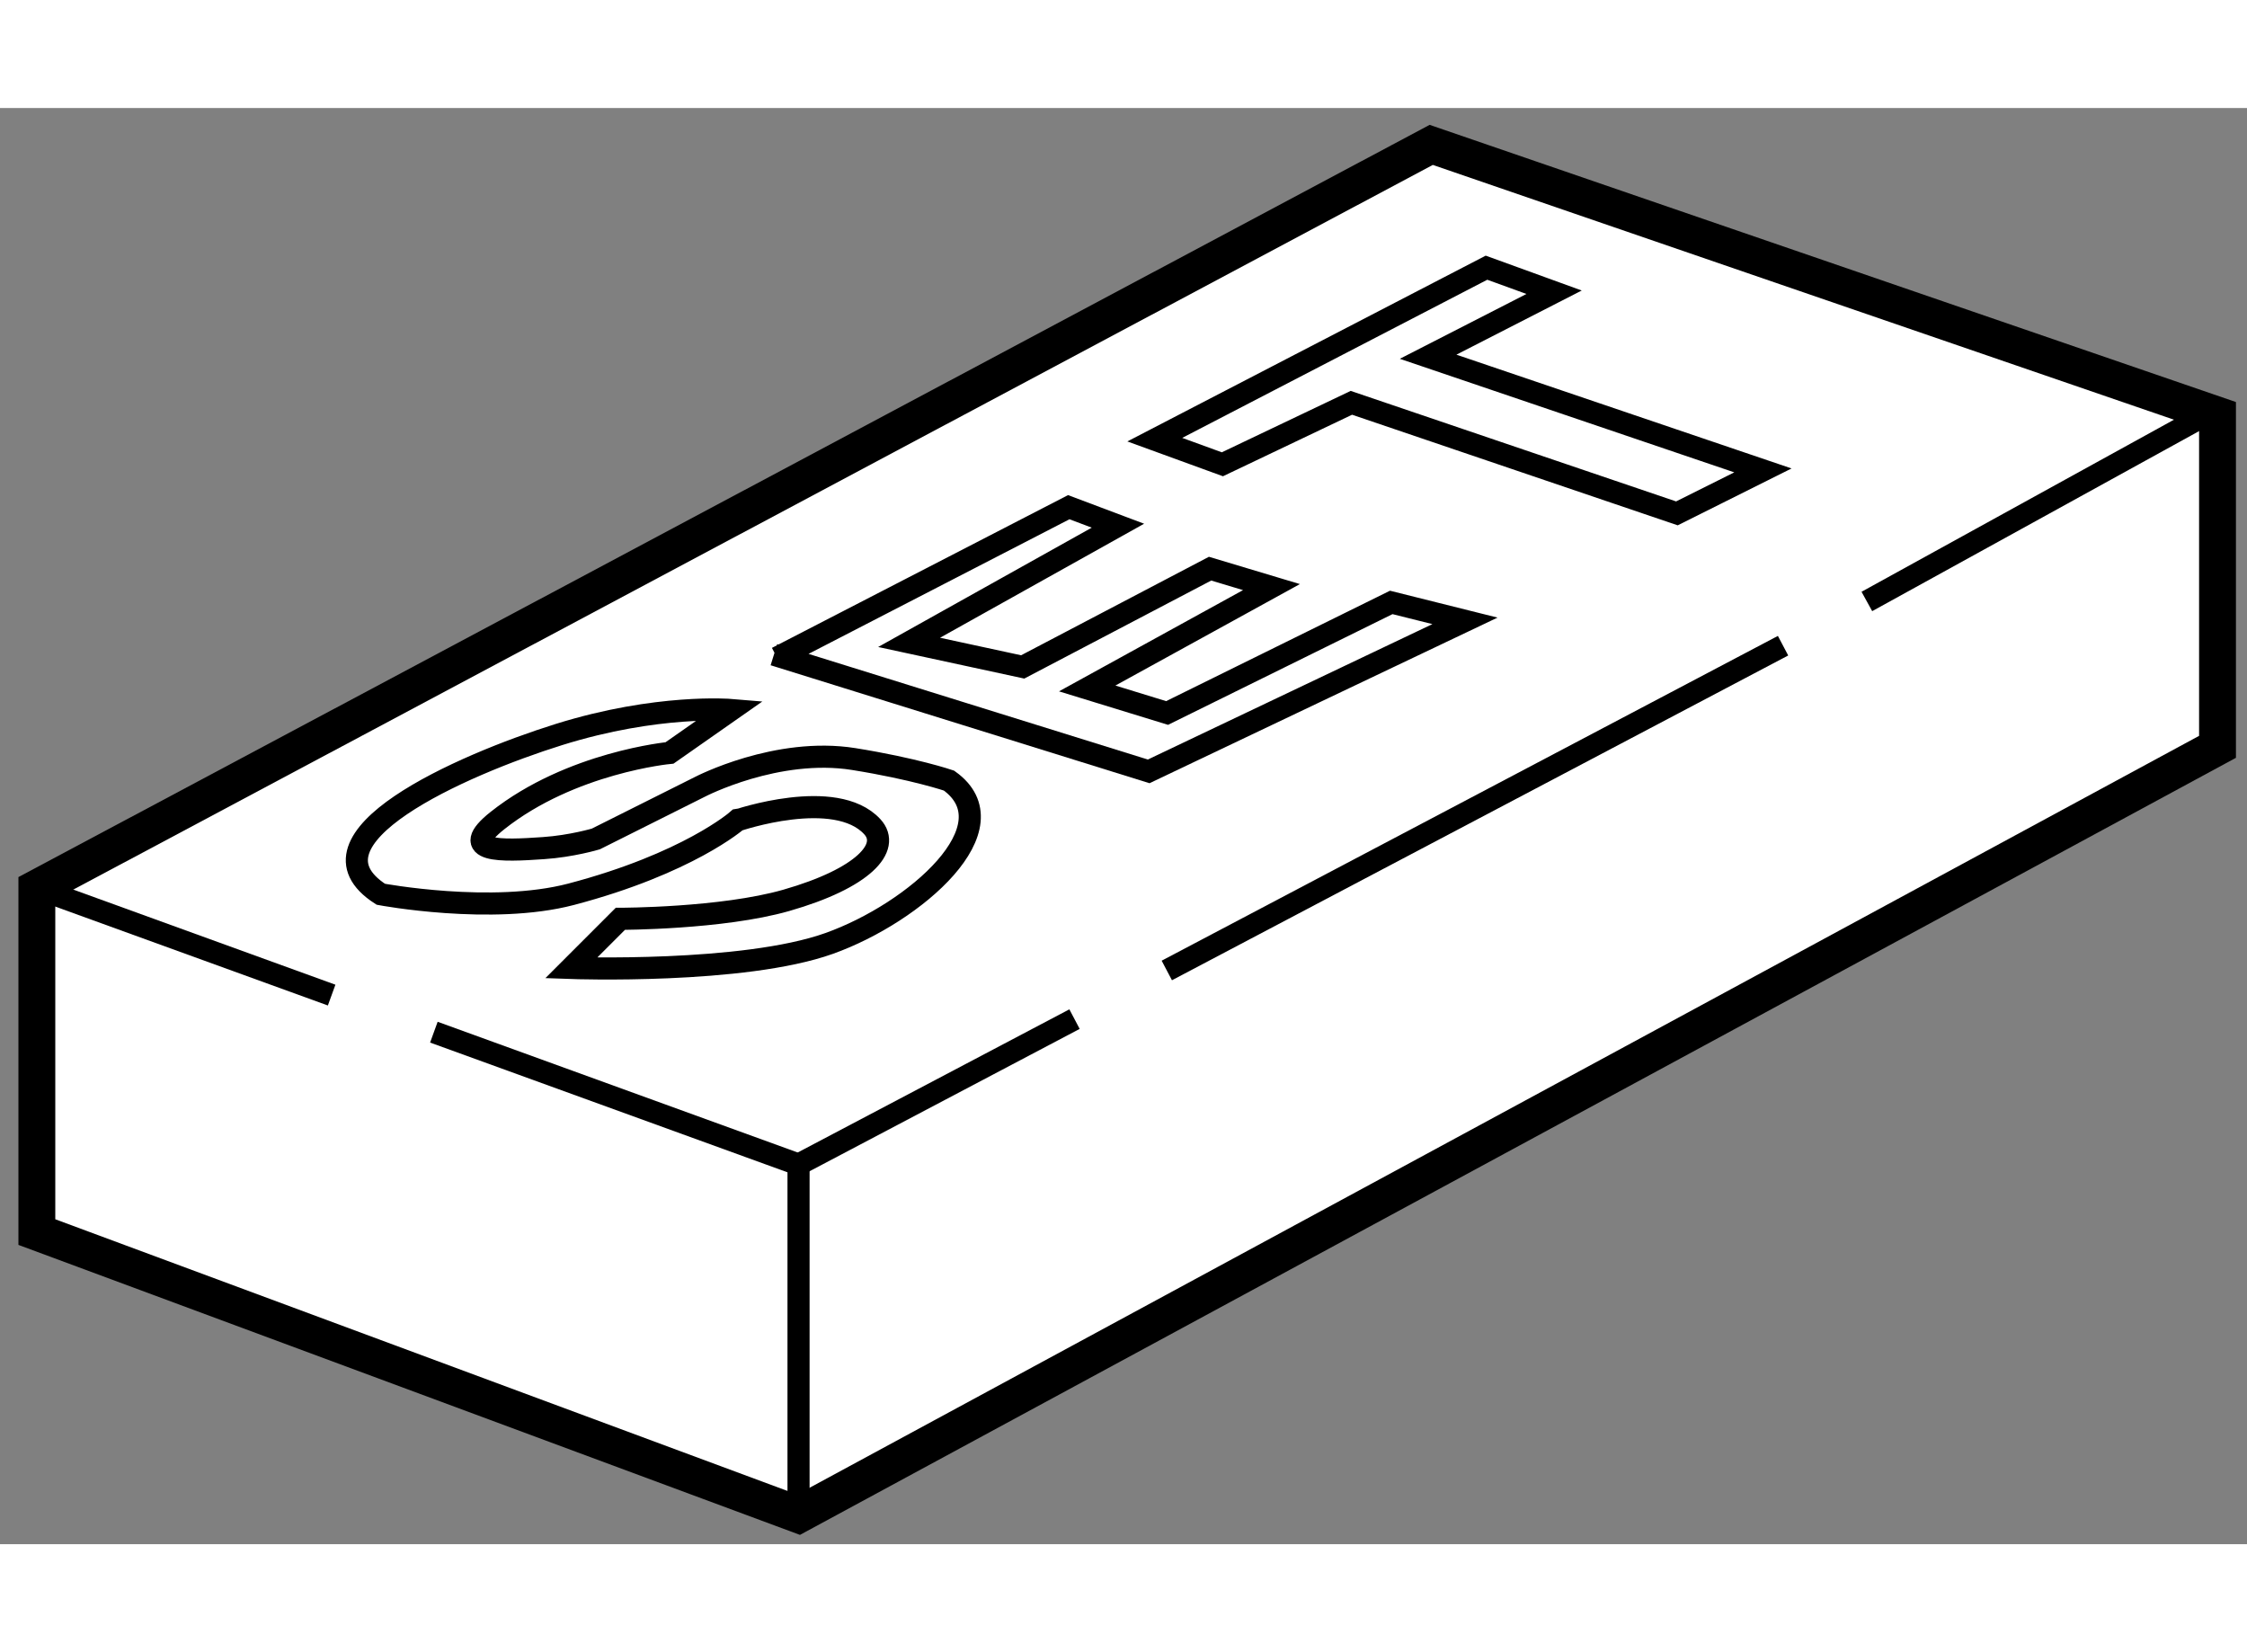
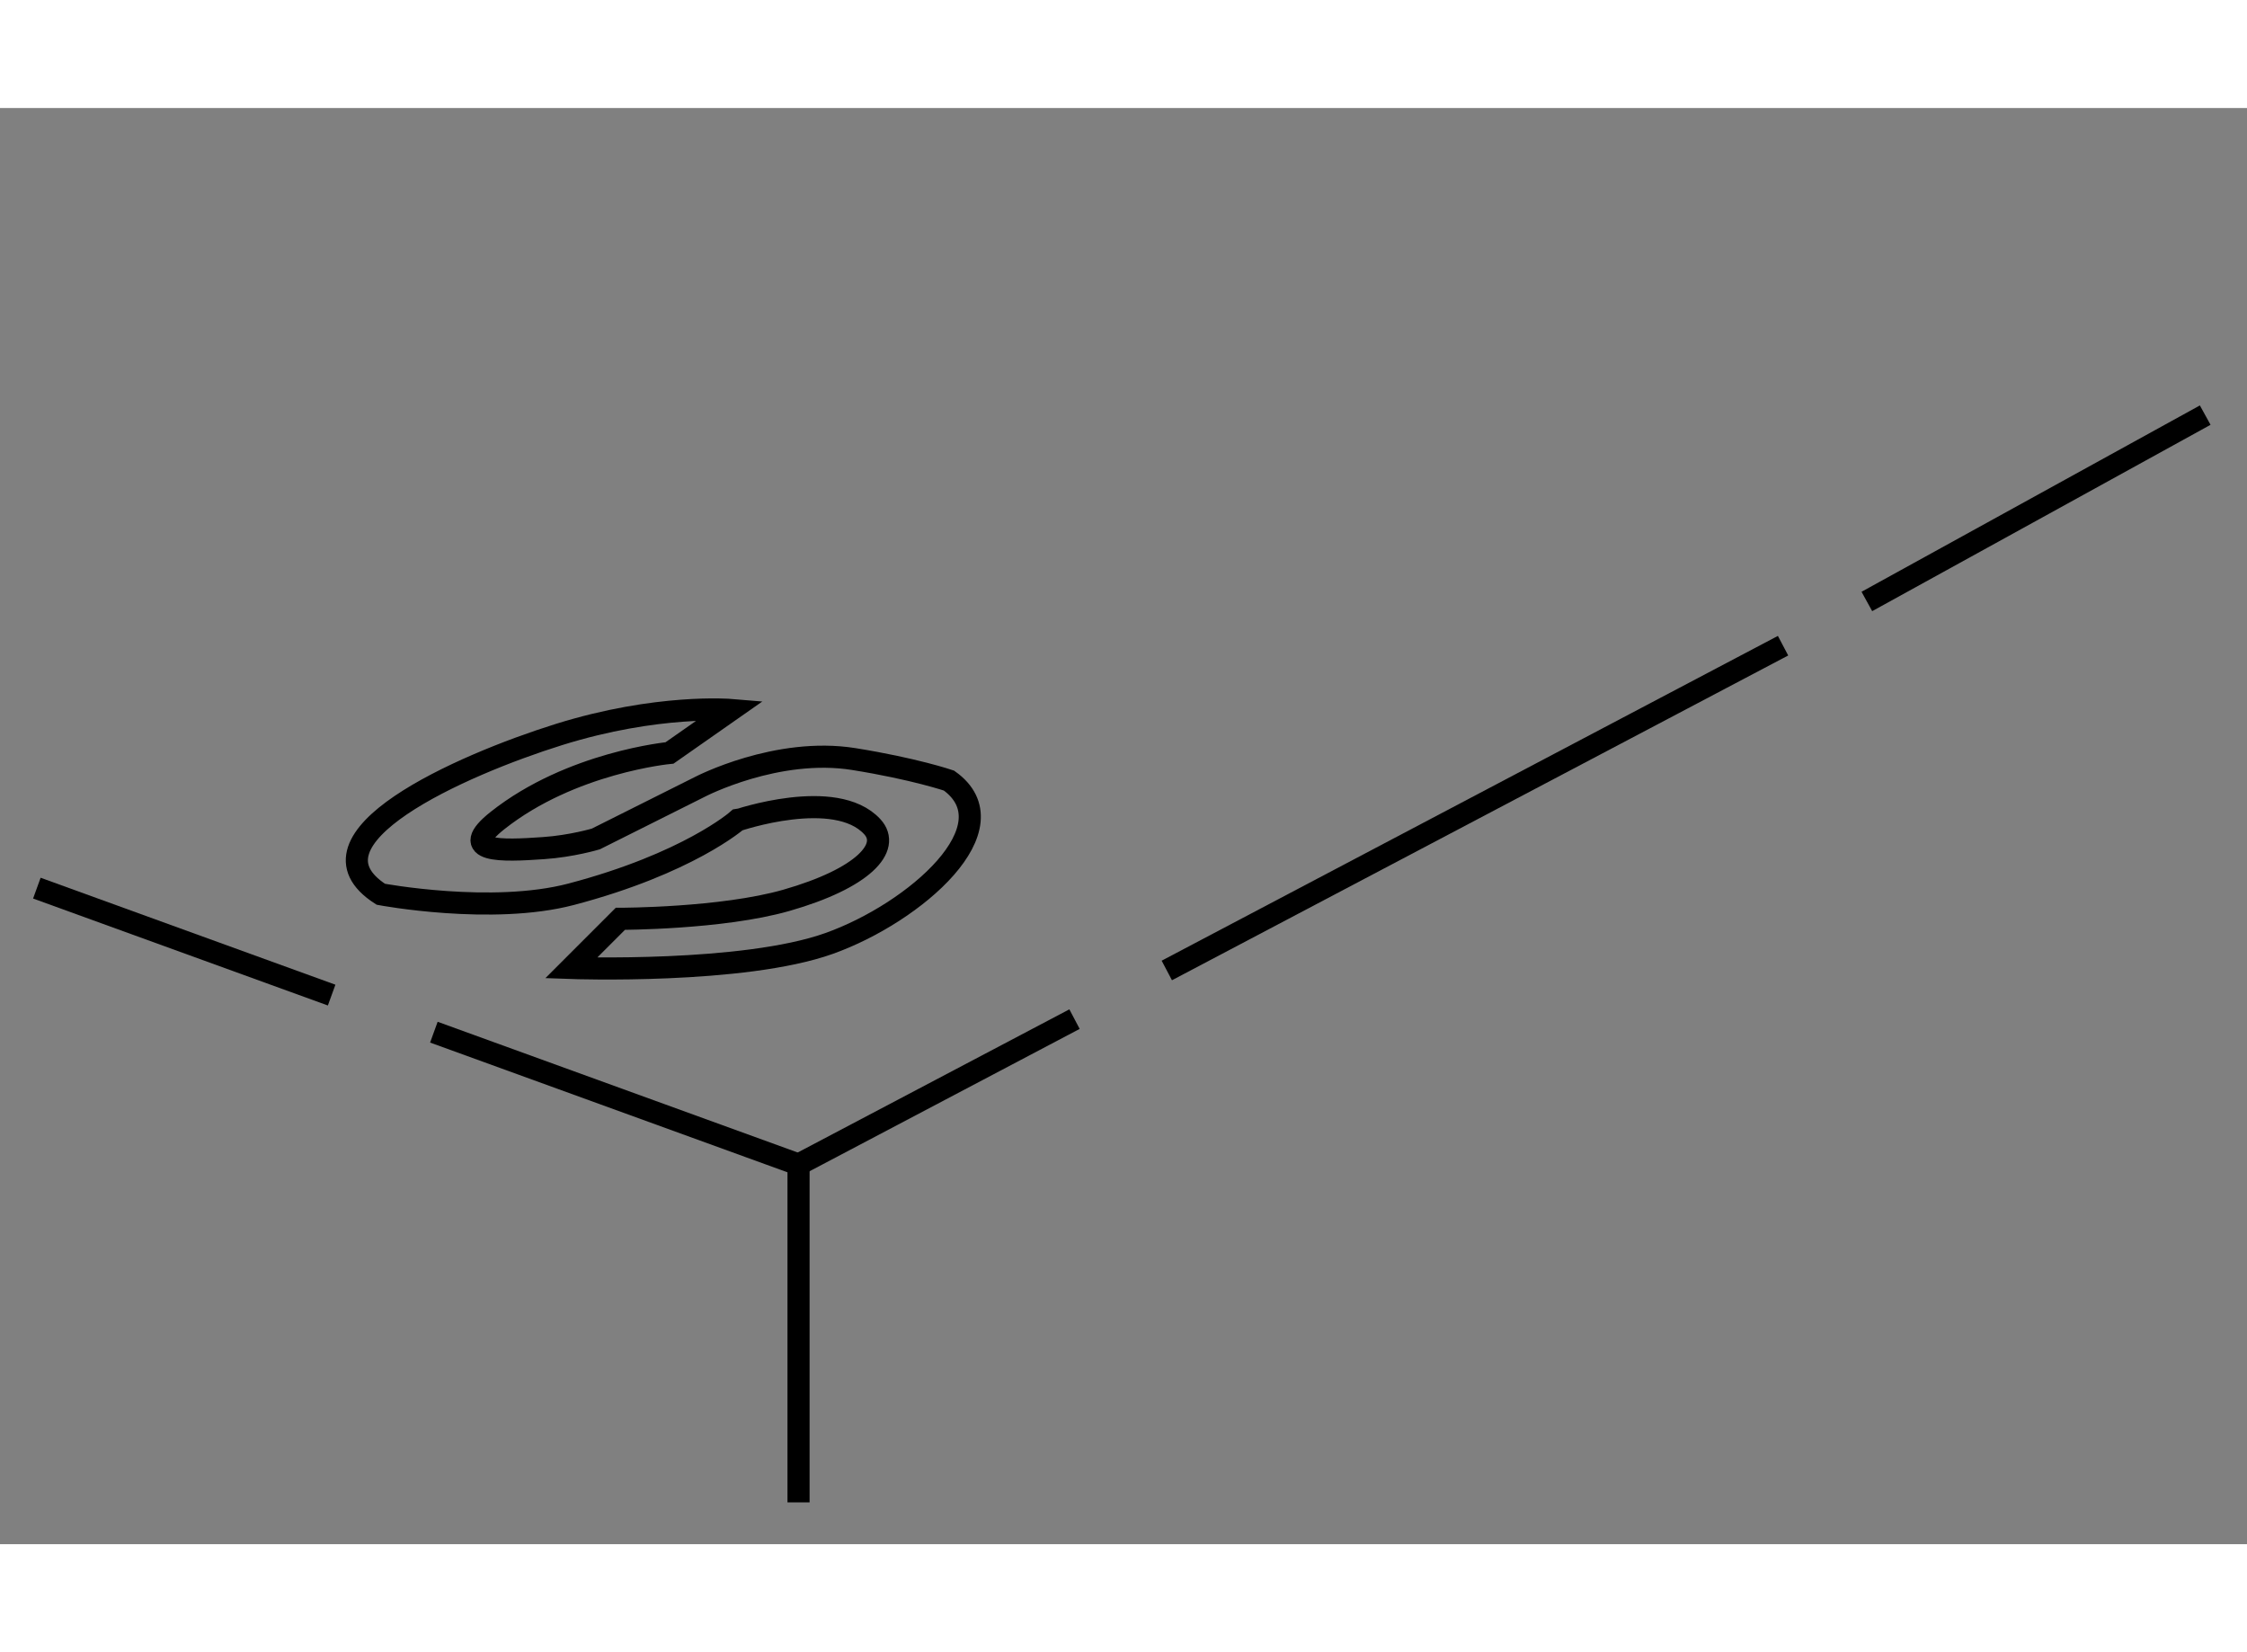
<svg xmlns="http://www.w3.org/2000/svg" version="1.1" x="0px" y="0px" width="244.8px" height="180px" viewBox="189.667 123.251 30.483 19.483" enable-background="new 0 0 244.8 180" xml:space="preserve">
  <rect x="189.667" y="123.251" width="30.483" height="19.483" fill="#808080" stroke="none" />
  <g>
-     <polygon fill="#FFFFFF" stroke="#000000" stroke-width="0.5" points="219.75,131.917 219.75,127.418 209.083,123.751     190.167,133.834 190.167,138.5 200.5,142.334   " />
    <path fill="none" stroke="#000000" stroke-width="0.3" d="M199.583,131.417c0,0-0.999-0.084-2.333,0.333s-3.584,1.417-2.417,2.167    c0,0,1.507,0.283,2.583,0c1.584-0.417,2.25-1.001,2.25-1.001S201,132.458,201.5,133c0.26,0.282-0.122,0.701-1.167,1    c-0.875,0.25-2.25,0.25-2.25,0.25l-0.667,0.667c0,0,2.333,0.084,3.5-0.333s2.5-1.584,1.625-2.209c0,0-0.467-0.16-1.291-0.292    c-1.042-0.167-2.084,0.375-2.084,0.375l-1.416,0.709c0,0-0.327,0.098-0.709,0.124c-0.578,0.041-1.172,0.06-0.625-0.374    c1-0.792,2.334-0.917,2.334-0.917L199.583,131.417z" />
-     <polyline fill="none" stroke="#000000" stroke-width="0.3" points="200.166,130.667 205.25,132.25 209.541,130.208     208.541,129.958 205.5,131.458 204.416,131.125 206.916,129.75 206.083,129.5 203.541,130.833 202,130.5 204.833,128.917     204.166,128.666 200.208,130.708   " />
-     <polygon fill="none" stroke="#000000" stroke-width="0.3" points="209.833,125.417 205.333,127.75 206.25,128.084 208,127.25     212.416,128.75 213.583,128.167 209.041,126.625 210.75,125.75   " />
    <polyline fill="none" stroke="#000000" stroke-width="0.3" points="195.553,135.788 200.5,137.584 200.5,142.167   " />
    <line fill="none" stroke="#000000" stroke-width="0.3" x1="190.167" y1="133.834" x2="194.166" y2="135.285" />
    <line fill="none" stroke="#000000" stroke-width="0.3" x1="204.244" y1="135.611" x2="200.5" y2="137.584" />
    <line fill="none" stroke="#000000" stroke-width="0.3" x1="213.856" y1="130.545" x2="205.496" y2="134.951" />
    <line fill="none" stroke="#000000" stroke-width="0.3" x1="219.583" y1="127.417" x2="214.993" y2="129.945" />
  </g>
</svg>